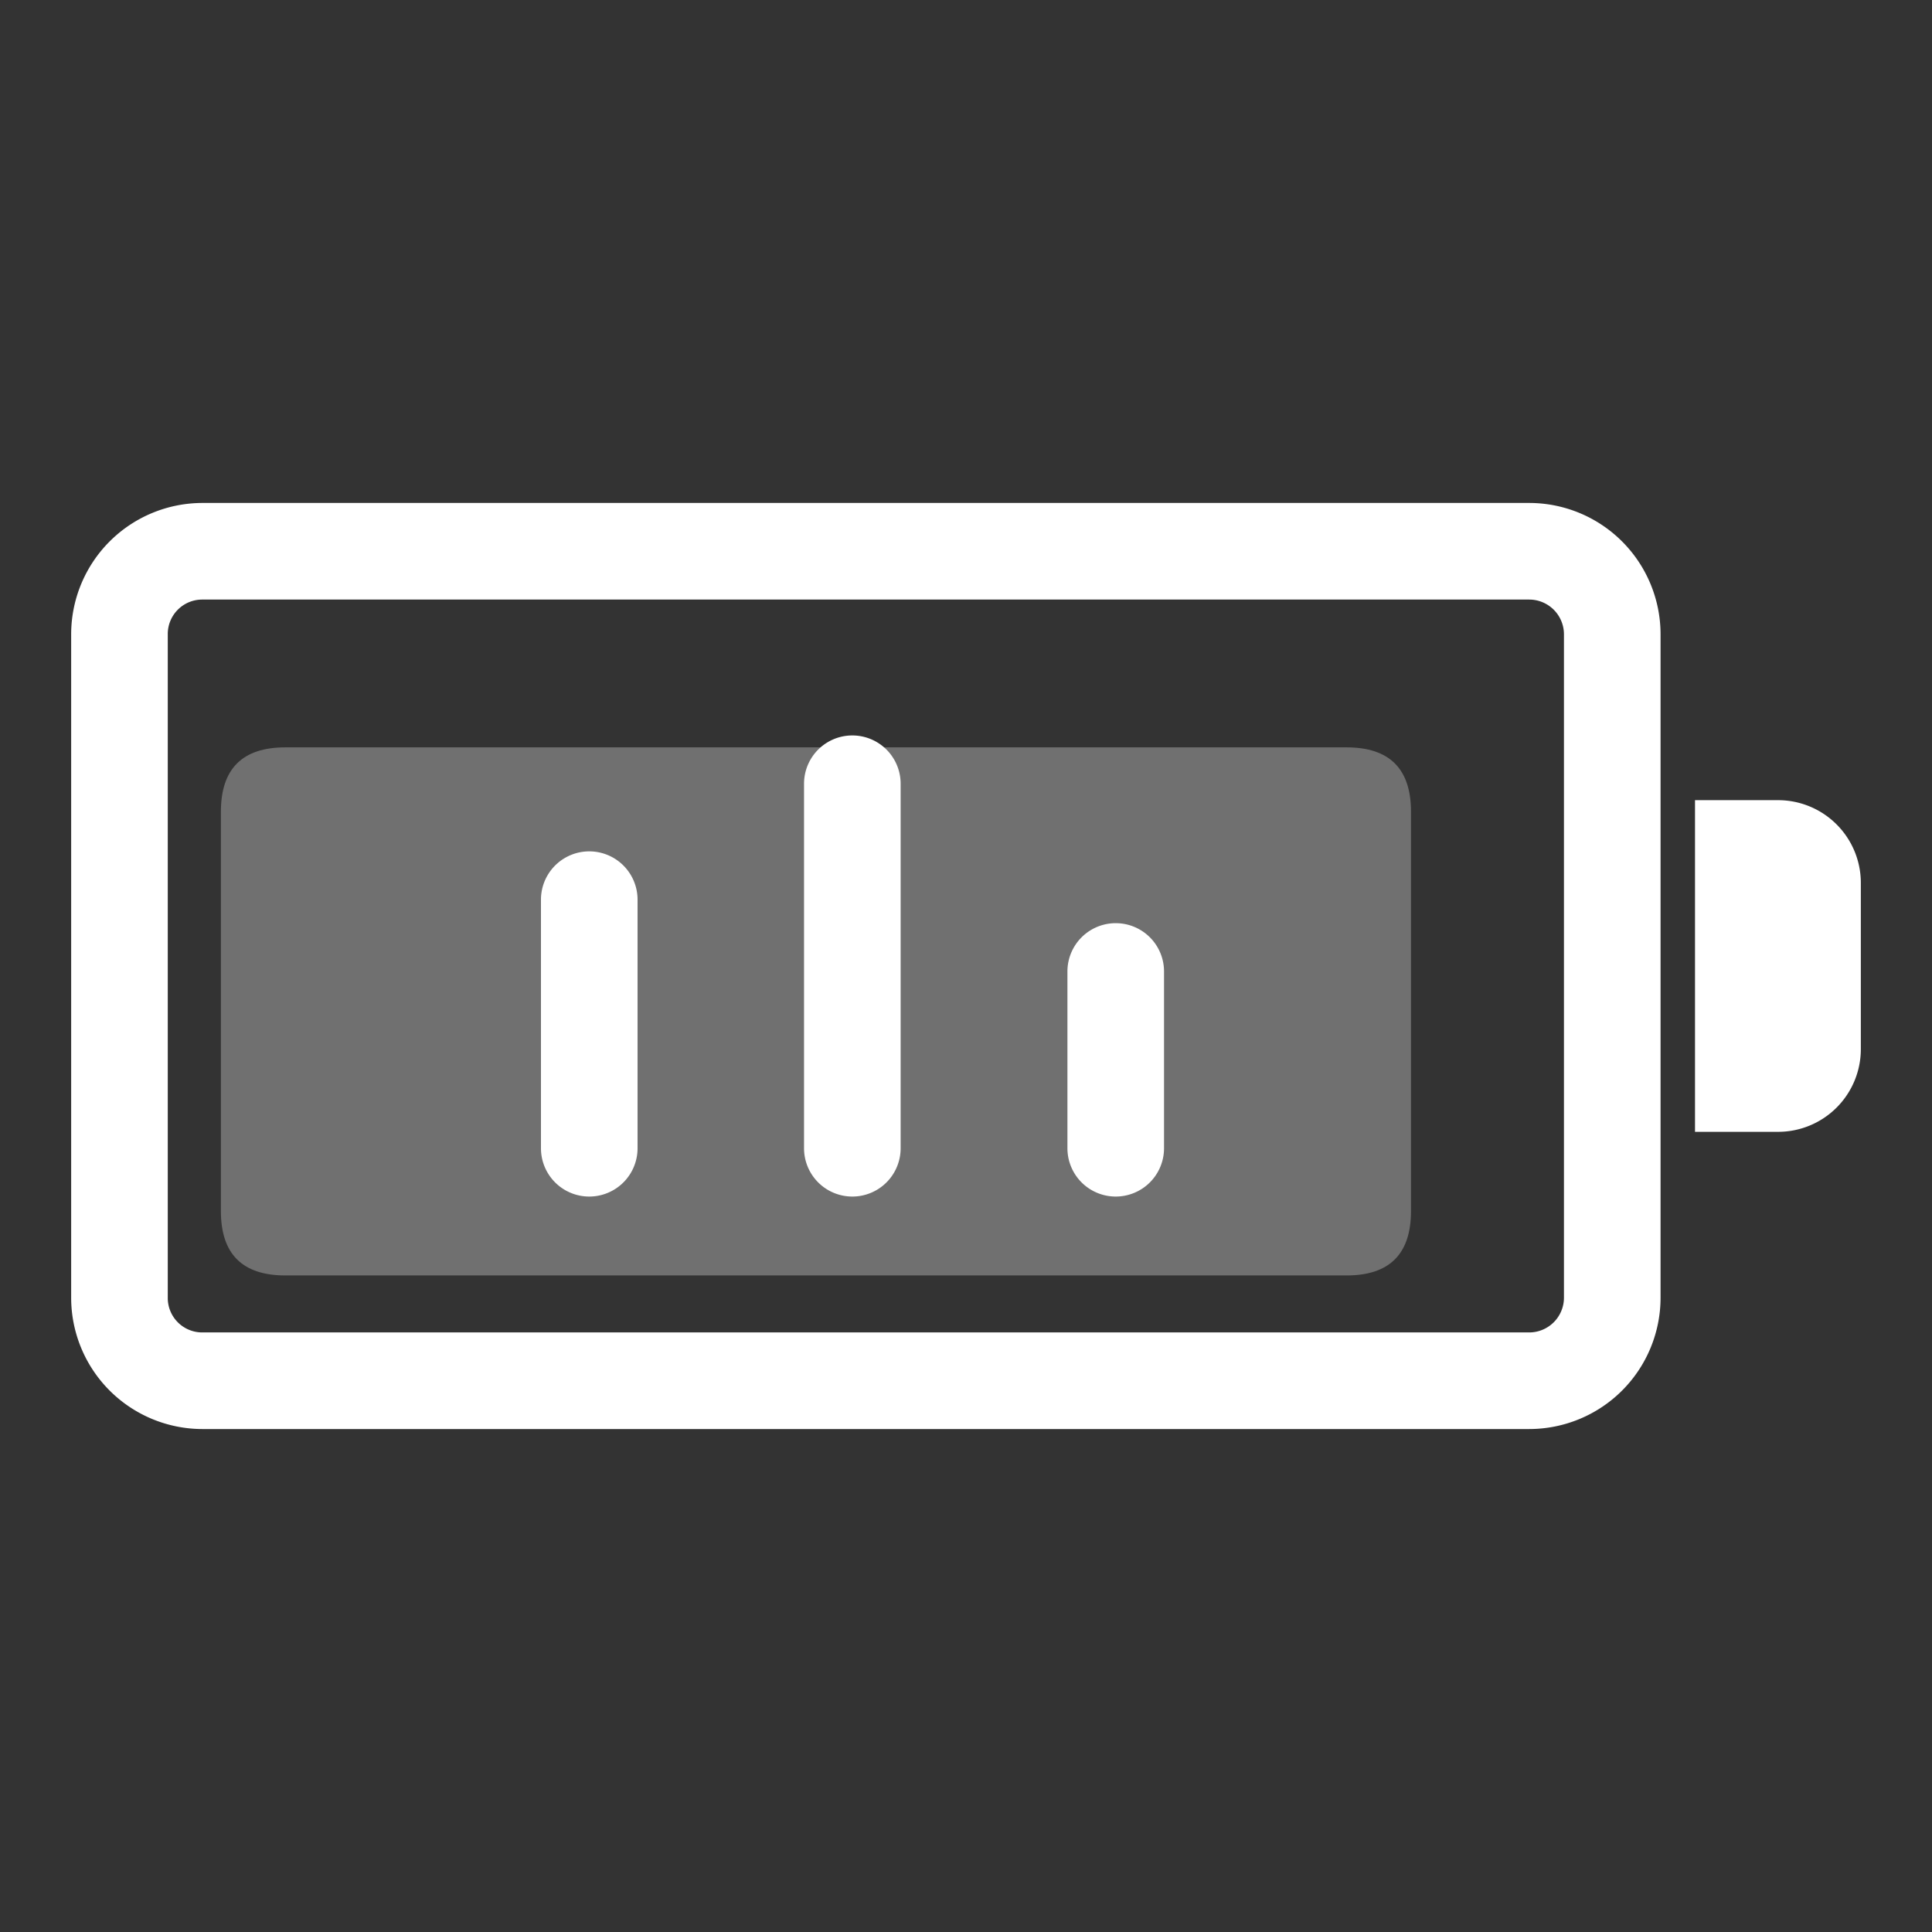
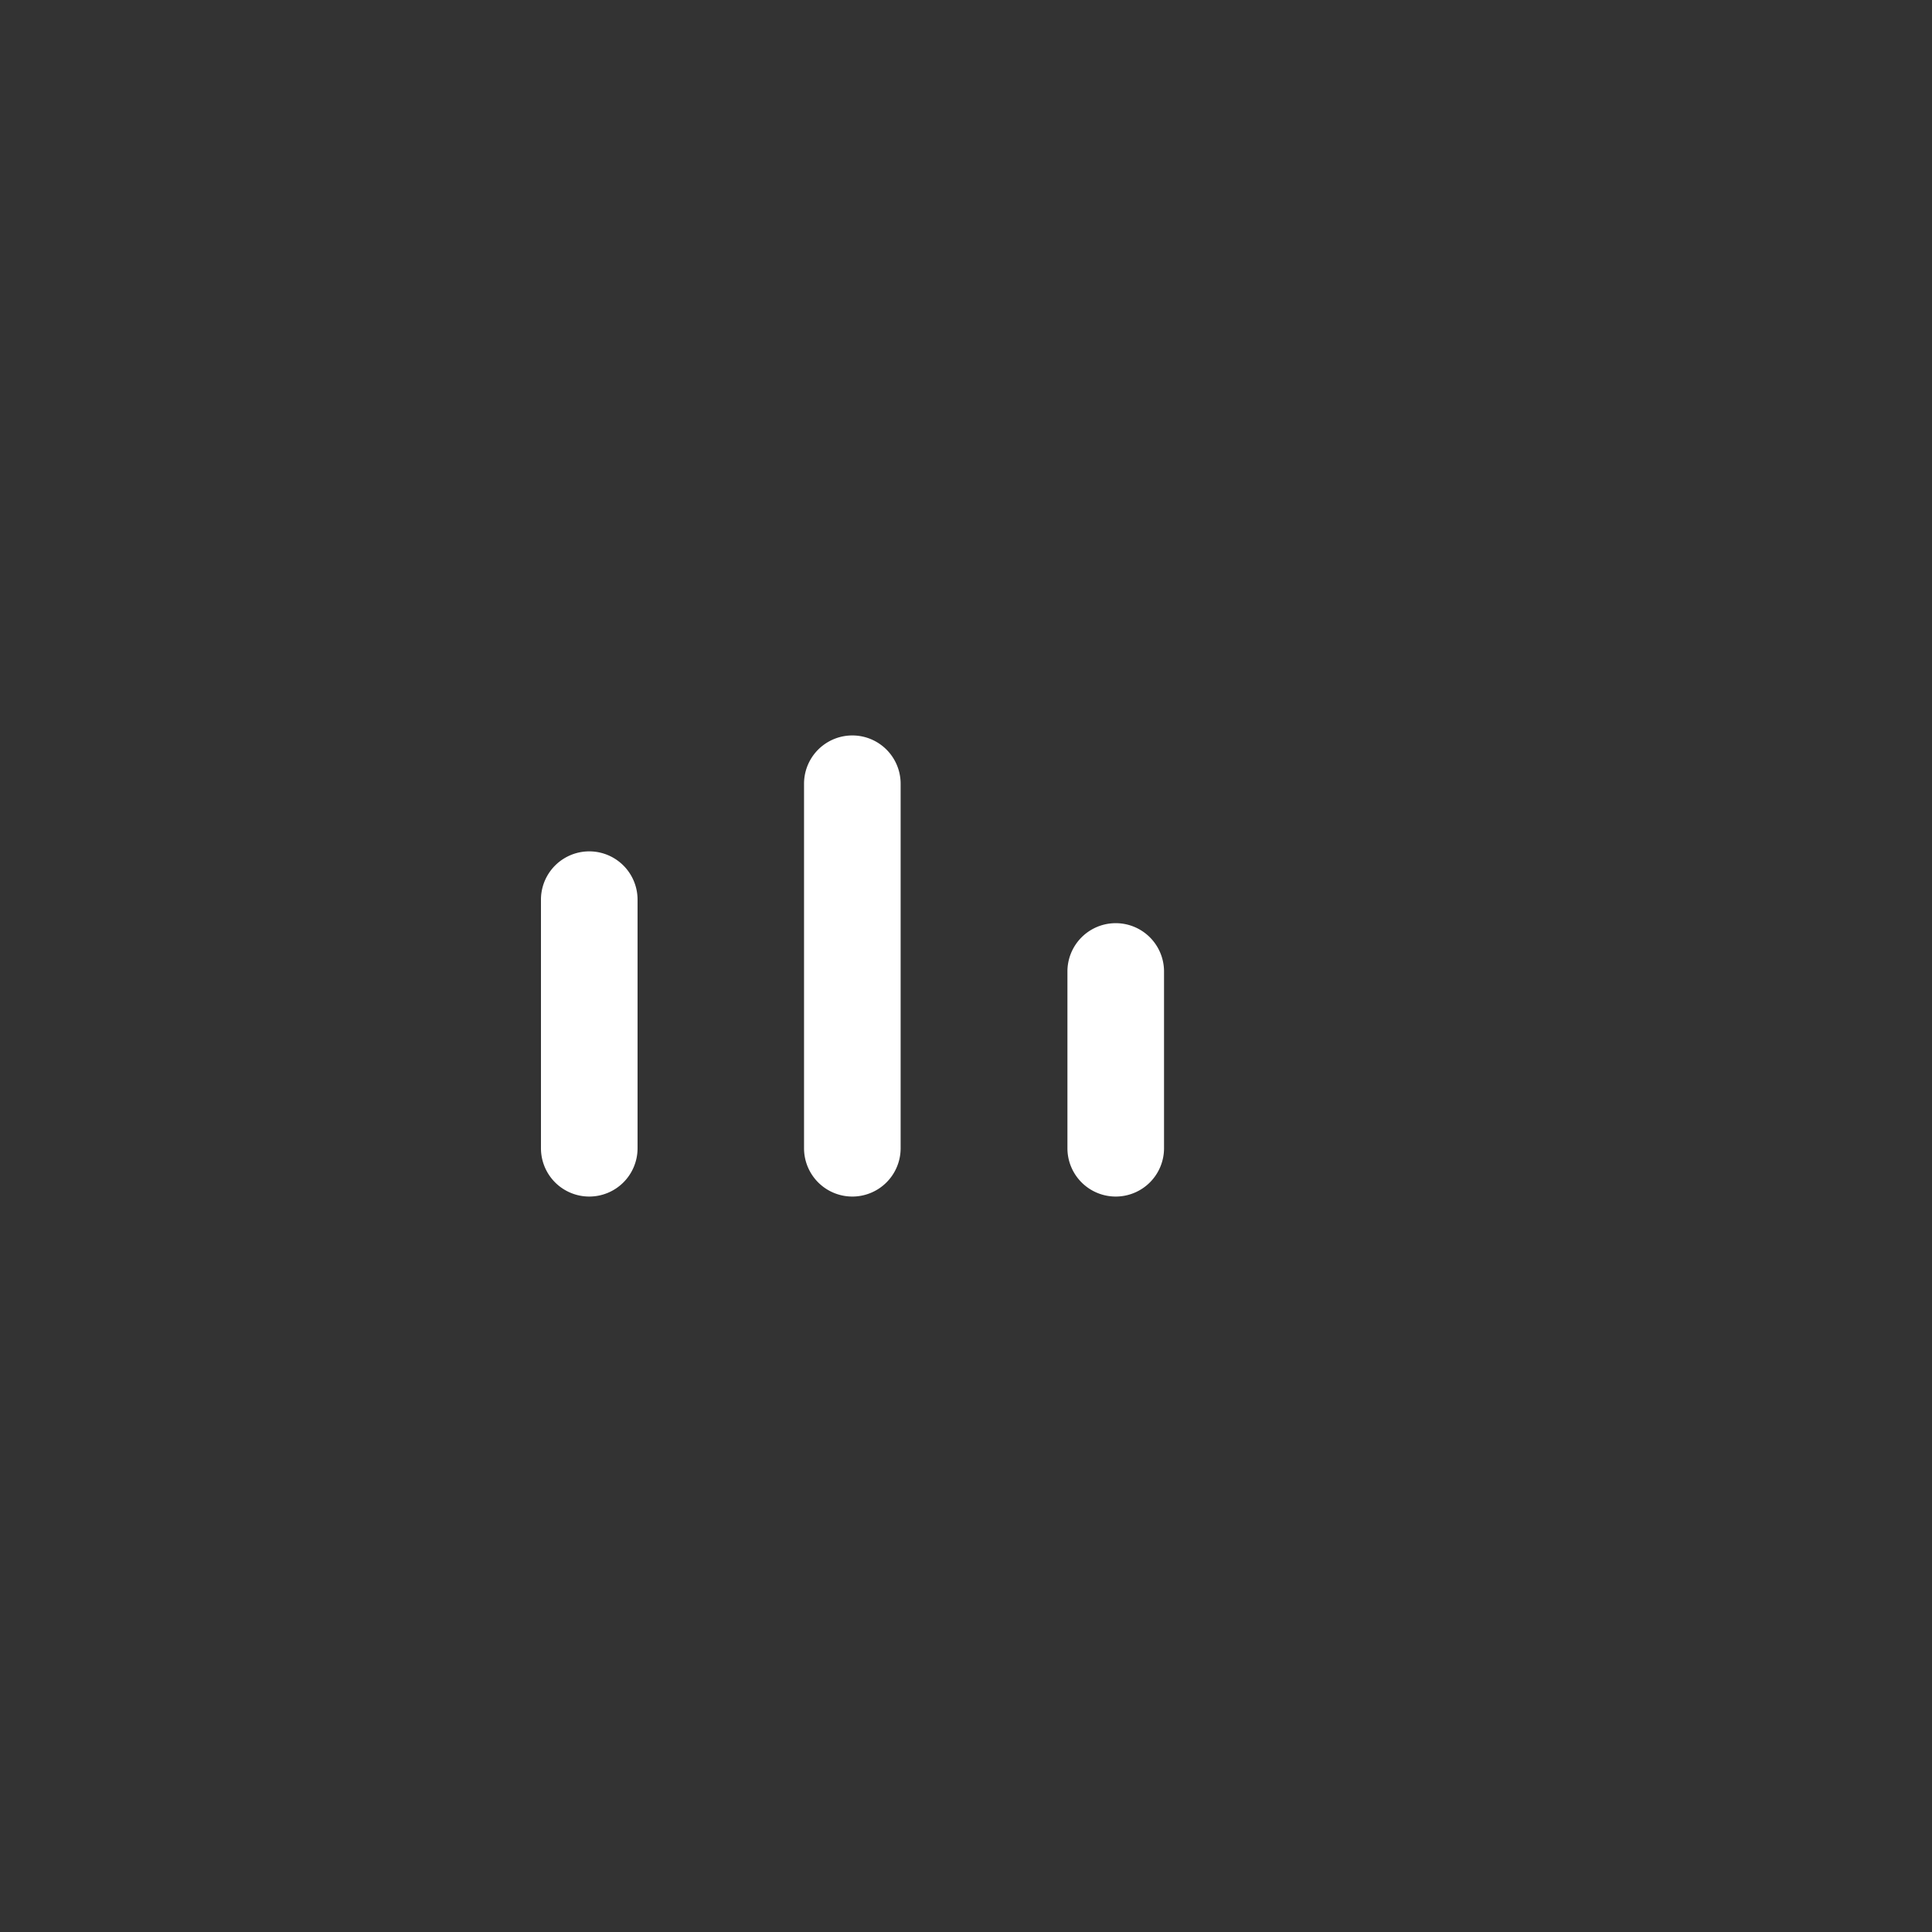
<svg xmlns="http://www.w3.org/2000/svg" t="1742117074924" class="icon" viewBox="0 0 1024 1024" version="1.1" p-id="22927" width="200" height="200">
  <rect x="0" y="0" width="1024" height="1024" fill="#333333" stroke="none" />
-   <path d="M117.077 676.011m0-34.133l0-211.627q0-34.133 34.133-34.133l562.517 0q34.133 0 34.133 34.133l0 211.627q0 34.133-34.133 34.133l-562.517 0q-34.133 0-34.133-34.133Z" fill="#ffffff" opacity=".3" p-id="22928" />
-   <path d="M810.496 757.419H107.179a69.632 69.632 0 0 1-69.461-69.632V336.213a69.632 69.632 0 0 1 69.461-69.632h703.317a69.632 69.632 0 0 1 69.632 69.632v351.573a69.632 69.632 0 0 1-69.632 69.632zM107.179 317.781a18.261 18.261 0 0 0-18.261 18.432v351.573a18.261 18.261 0 0 0 18.261 18.432h703.317a18.432 18.432 0 0 0 18.432-18.432V336.213a18.432 18.432 0 0 0-18.432-18.432zM898.389 424.107h44.032a43.861 43.861 0 0 1 43.861 43.861v88.064a43.861 43.861 0 0 1-43.861 43.861h-44.032z" fill="#ffffff" p-id="22929" />
  <path d="M312.32 634.197a25.6 25.6 0 0 1-25.6-25.6v-131.755a25.6 25.6 0 0 1 51.2 0v131.755a25.6 25.6 0 0 1-25.6 25.6zM451.755 634.197a25.6 25.6 0 0 1-25.6-25.6V415.403a25.6 25.6 0 0 1 51.2 0v193.195a25.6 25.6 0 0 1-25.6 25.6zM591.36 634.197a25.6 25.6 0 0 1-25.6-25.6v-93.696a25.6 25.6 0 1 1 51.2 0v93.696a25.6 25.6 0 0 1-25.6 25.6z" fill="#ffffff" p-id="22930" />
</svg>